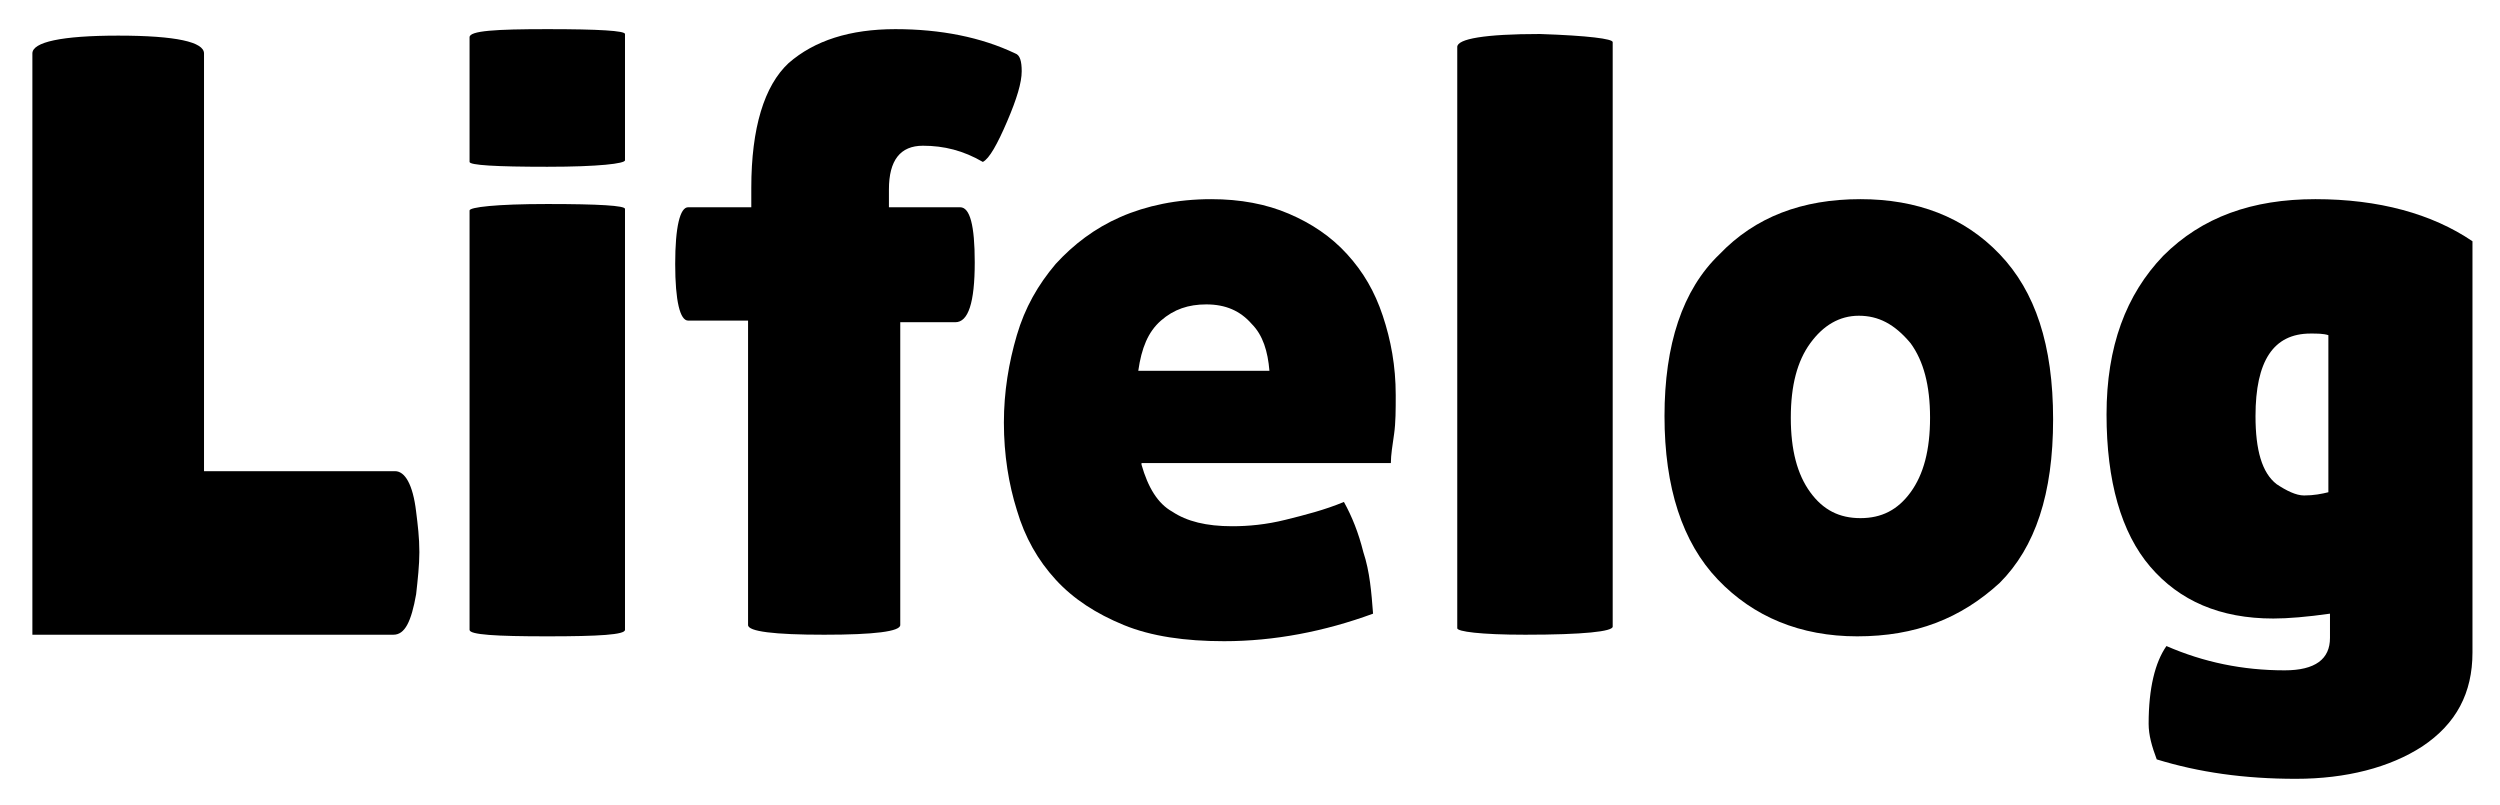
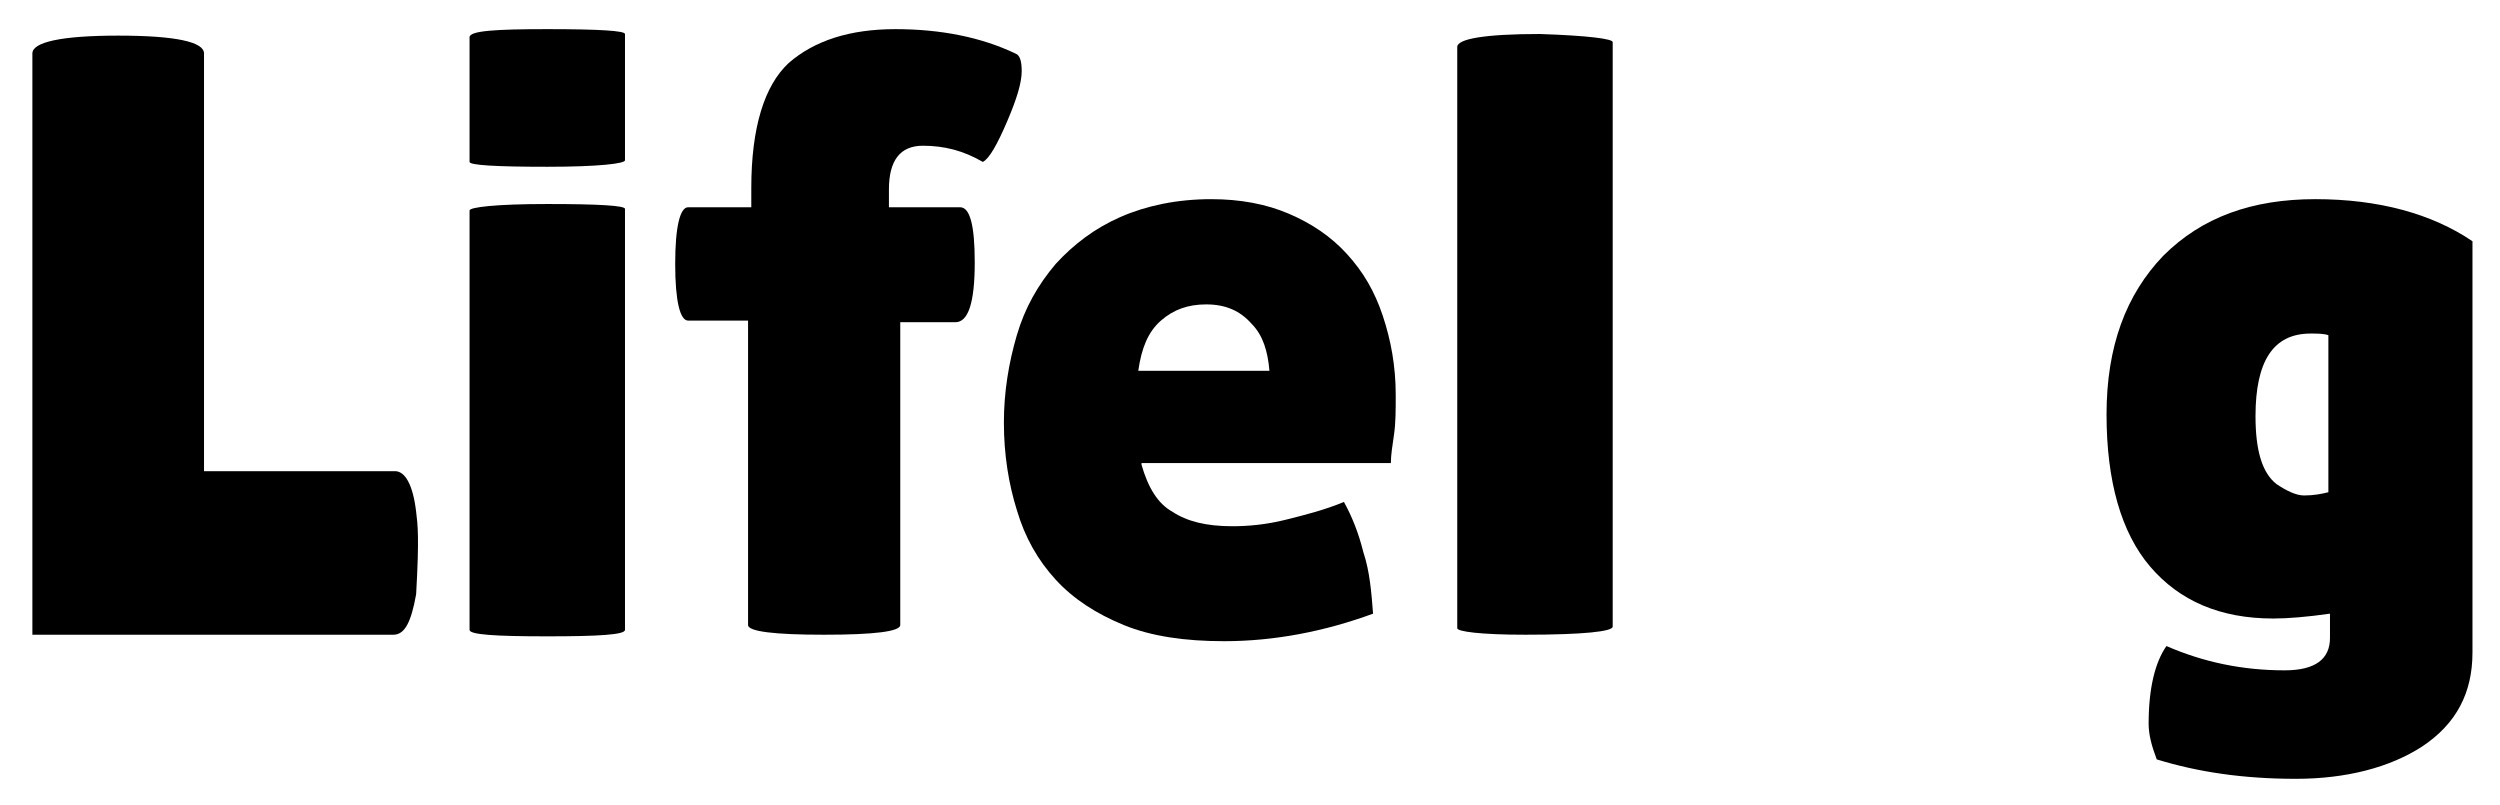
<svg xmlns="http://www.w3.org/2000/svg" version="1.1" id="레이어_1" x="0px" y="0px" viewBox="0 0 154.4 49.7" style="enable-background:new 0 0 154.4 49.7;" xml:space="preserve">
  <path d="M38.6,9.9c0,0.2-1.6,0.4-4.8,0.4S29,10.2,29,10V2.3c0-0.4,1.6-0.5,4.8-0.5s4.8,0.1,4.8,0.3V9.9z M38.6,38.9  c0,0.3-1.6,0.4-4.8,0.4S29,39.2,29,38.9V13c0-0.2,1.6-0.4,4.8-0.4s4.8,0.1,4.8,0.3V38.9z" />
  <path d="M46.4,19.8h-3.9c-0.5,0-0.8-1.2-0.8-3.5s0.3-3.5,0.8-3.5h3.9v-1.2c0-3.7,0.8-6.3,2.3-7.7c1.6-1.4,3.8-2.1,6.6-2.1  s5.3,0.5,7.4,1.5c0.3,0.1,0.4,0.5,0.4,1.1c0,0.7-0.3,1.7-0.9,3.1c-0.6,1.4-1.1,2.3-1.5,2.5c-1.2-0.7-2.4-1-3.7-1  c-1.4,0-2.1,0.9-2.1,2.7v1.1h4.4c0.6,0,0.9,1.1,0.9,3.4c0,2.5-0.4,3.7-1.2,3.7h-3.4v18.7c0,0.4-1.6,0.6-4.7,0.6s-4.7-0.2-4.7-0.6  V19.8H46.4z" />
  <path d="M99.6,38.7c0,0.3-1.8,0.5-5.4,0.5c-2.8,0-4.2-0.2-4.2-0.4V2.9c0-0.5,1.7-0.8,5.1-0.8c3,0.1,4.5,0.3,4.5,0.5V38.7z" />
  <path d="M70.5,28.7c0.4,1.4,1,2.4,1.9,2.9c0.9,0.6,2.1,0.9,3.7,0.9c1,0,2.1-0.1,3.3-0.4c1.2-0.3,2.4-0.6,3.6-1.1  c0.5,0.9,0.9,1.9,1.2,3.1c0.4,1.2,0.5,2.5,0.6,3.8c-3,1.1-6.1,1.7-9.2,1.7c-2.4,0-4.5-0.3-6.2-1s-3.1-1.6-4.2-2.8s-1.9-2.6-2.4-4.3  c-0.5-1.6-0.8-3.4-0.8-5.4c0-1.9,0.3-3.7,0.8-5.4c0.5-1.7,1.3-3.1,2.4-4.4c1.1-1.2,2.4-2.2,4-2.9s3.5-1.1,5.6-1.1  c1.8,0,3.4,0.3,4.8,0.9c1.4,0.6,2.6,1.4,3.6,2.5s1.7,2.3,2.2,3.8s0.8,3.1,0.8,4.9c0,0.9,0,1.7-0.1,2.4c-0.1,0.7-0.2,1.3-0.2,1.8  H70.5V28.7z M78.4,22.9c-0.1-1.2-0.4-2.2-1.1-2.9c-0.7-0.8-1.6-1.2-2.8-1.2c-1.1,0-2,0.3-2.8,1s-1.2,1.7-1.4,3.1H78.4z" />
-   <path d="M114.7,39.3c-3.5,0-6.4-1.2-8.6-3.5s-3.3-5.7-3.3-10.1s1.1-7.8,3.4-10c2.2-2.3,5.1-3.4,8.7-3.4c3.5,0,6.4,1.1,8.6,3.4  s3.3,5.6,3.3,10.2s-1.1,7.9-3.3,10.1C121.1,38.2,118.3,39.3,114.7,39.3z M114.8,19.5c-1.2,0-2.2,0.6-3,1.7s-1.2,2.6-1.2,4.6  s0.4,3.5,1.2,4.6s1.8,1.6,3.1,1.6c1.3,0,2.3-0.5,3.1-1.6c0.8-1.1,1.2-2.6,1.2-4.6s-0.4-3.5-1.2-4.6C117,20,116,19.5,114.8,19.5z" />
-   <path d="M25.7,31.6c-0.2-1.7-0.7-2.5-1.3-2.5H12.6V3.3c0-0.7-1.7-1.1-5.3-1.1C3.8,2.2,2,2.6,2,3.3v29.1v3.7v3.1h2.3h3.5h16.5  c0.7,0,1.1-0.8,1.4-2.5c0.1-0.9,0.2-1.8,0.2-2.6C25.9,33.2,25.8,32.4,25.7,31.6z" />
+   <path d="M25.7,31.6c-0.2-1.7-0.7-2.5-1.3-2.5H12.6V3.3c0-0.7-1.7-1.1-5.3-1.1C3.8,2.2,2,2.6,2,3.3v29.1v3.7v3.1h2.3h3.5h16.5  c0.7,0,1.1-0.8,1.4-2.5C25.9,33.2,25.8,32.4,25.7,31.6z" />
  <g>
    <path d="M140.4,38.2c-3.3,0-5.8-1.1-7.6-3.2c-1.8-2.1-2.7-5.3-2.7-9.4c0-4.2,1.2-7.4,3.5-9.8c2.4-2.4,5.5-3.5,9.4-3.5   s7.2,0.9,9.7,2.6v25.4c0,2.5-1,4.4-3.1,5.8c-2,1.3-4.7,2-7.8,2c-3.2,0-6-0.4-8.6-1.2c-0.3-0.8-0.5-1.5-0.5-2.2   c0-2.2,0.4-3.8,1.1-4.8c2.3,1,4.7,1.5,7.3,1.5c1.9,0,2.8-0.7,2.8-2v-1.5C142.5,38.1,141.3,38.2,140.4,38.2z M142.7,20.6   c-2.3,0-3.4,1.7-3.4,5.1c0,2.1,0.4,3.5,1.3,4.2c0.6,0.4,1.2,0.7,1.7,0.7c0.6,0,1.1-0.1,1.5-0.2v-9.7   C143.5,20.6,143.1,20.6,142.7,20.6z" />
  </g>
</svg>